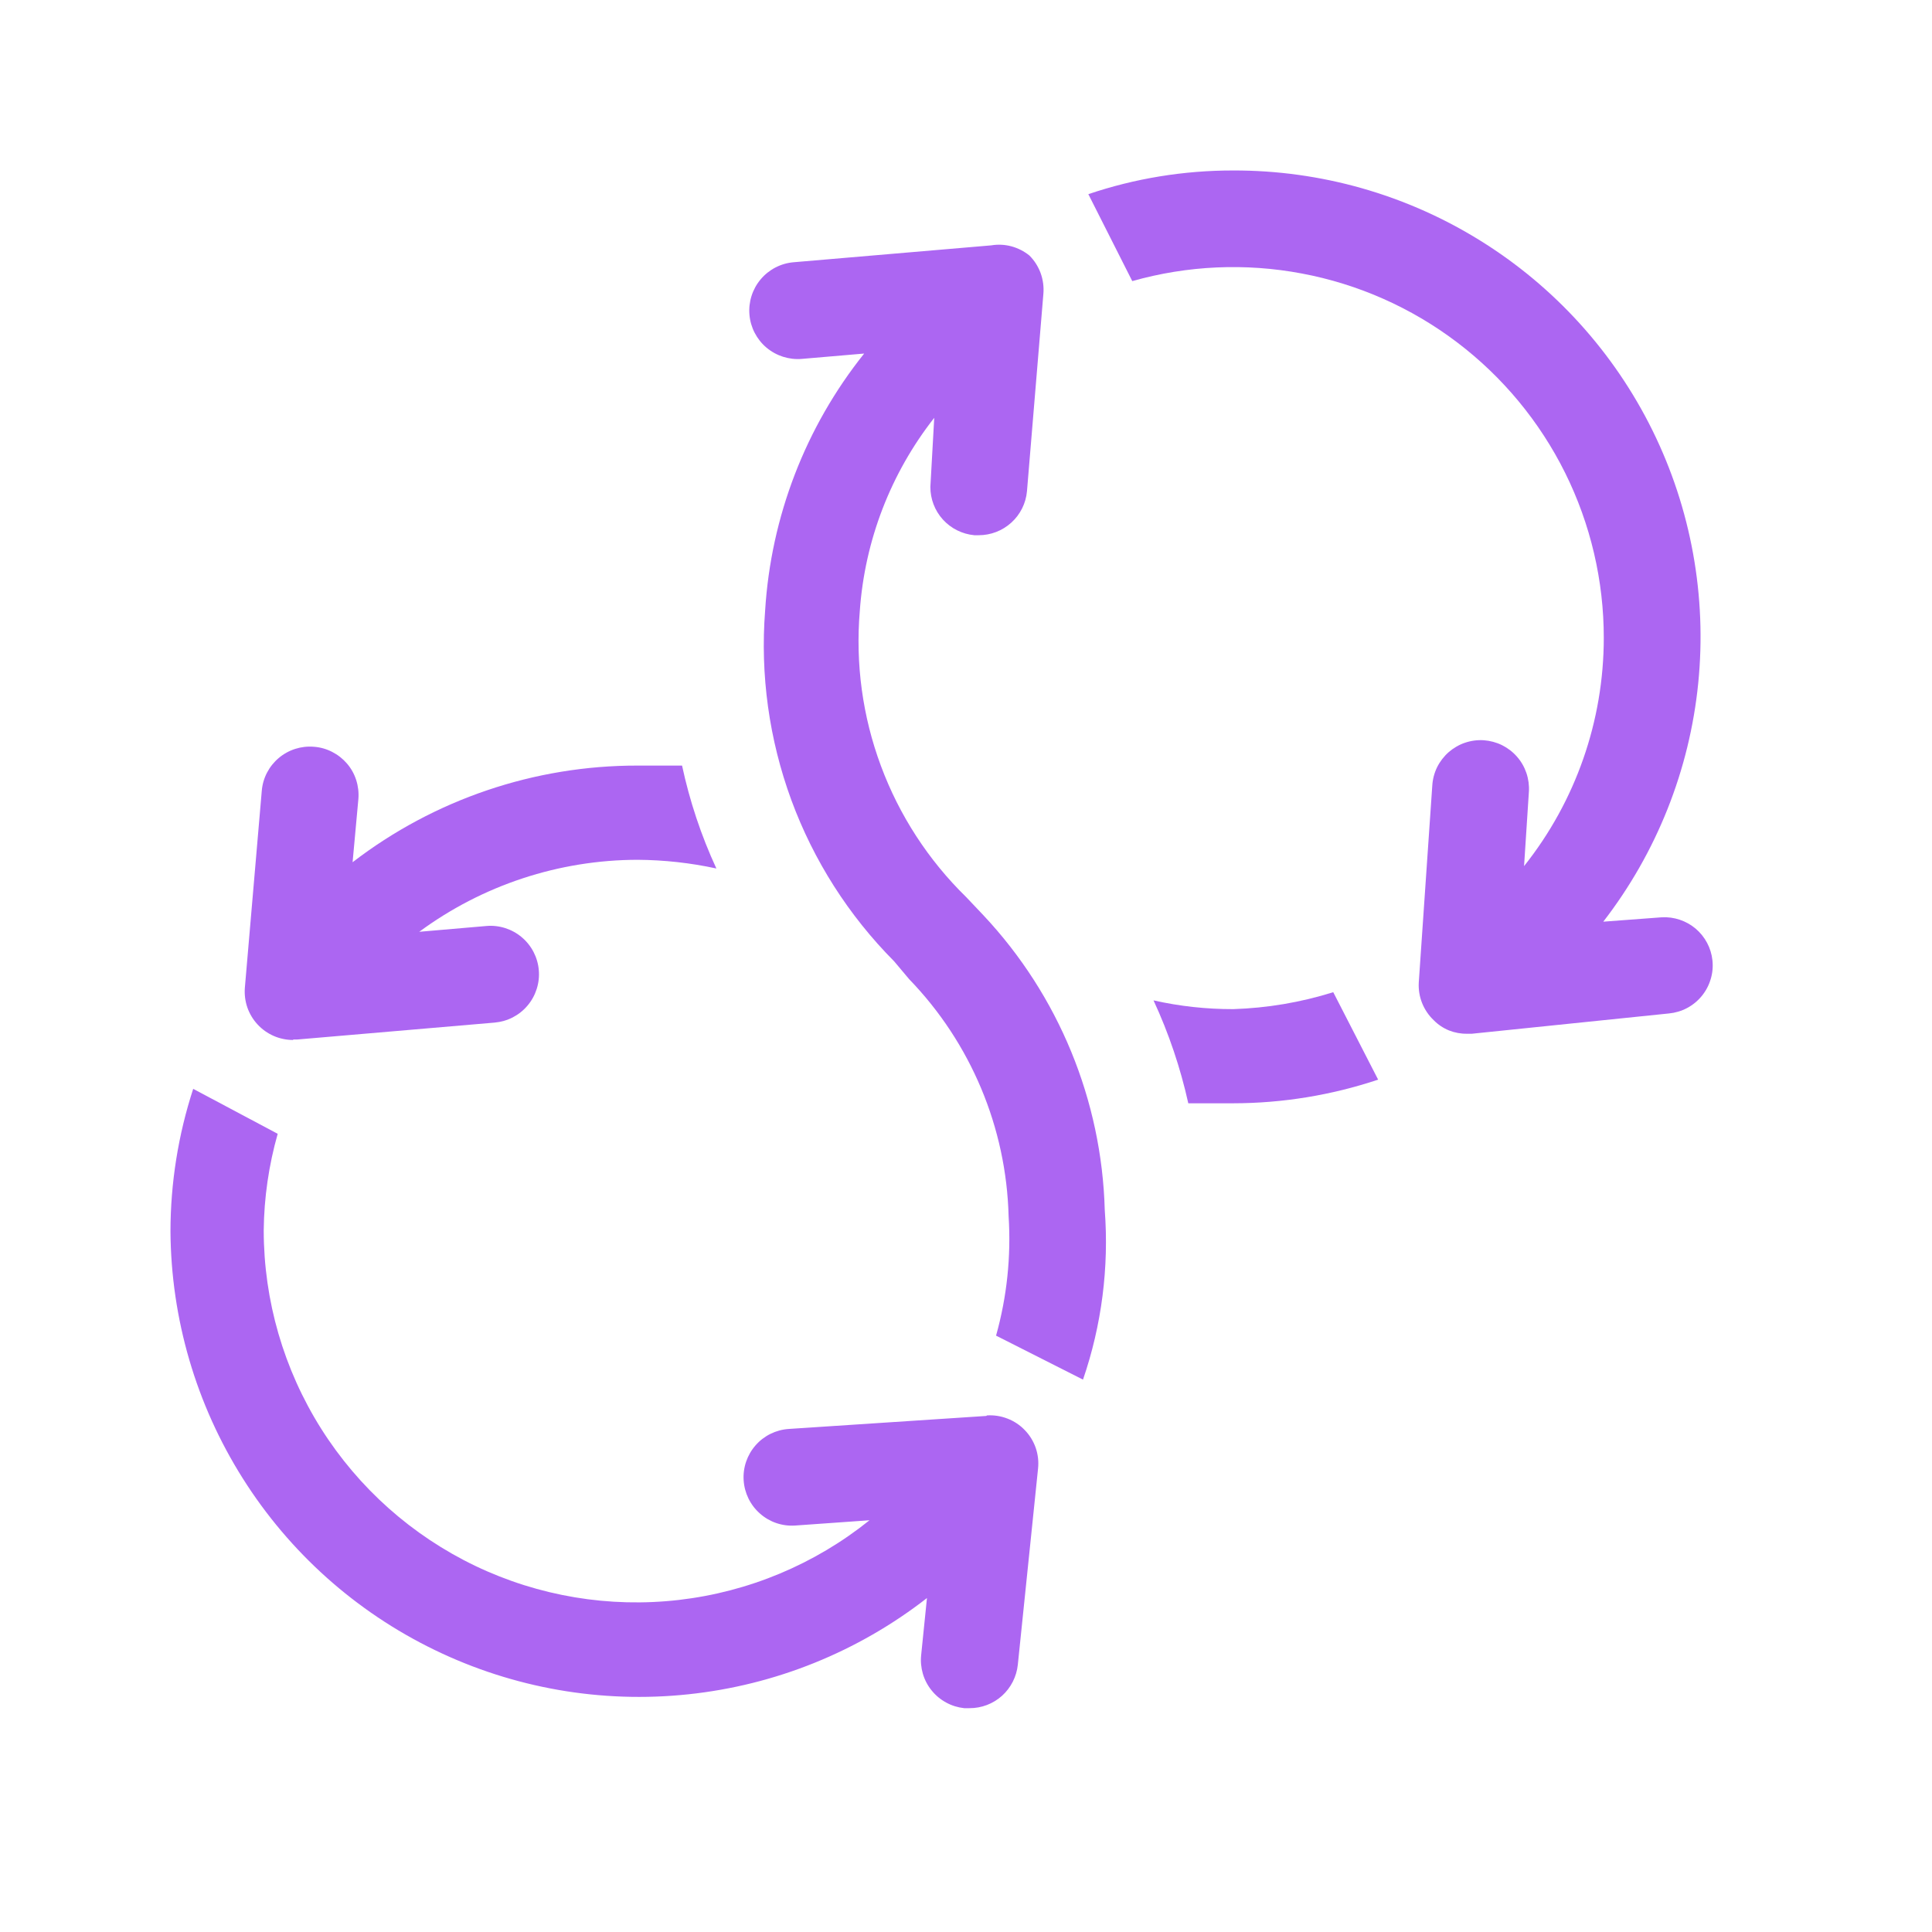
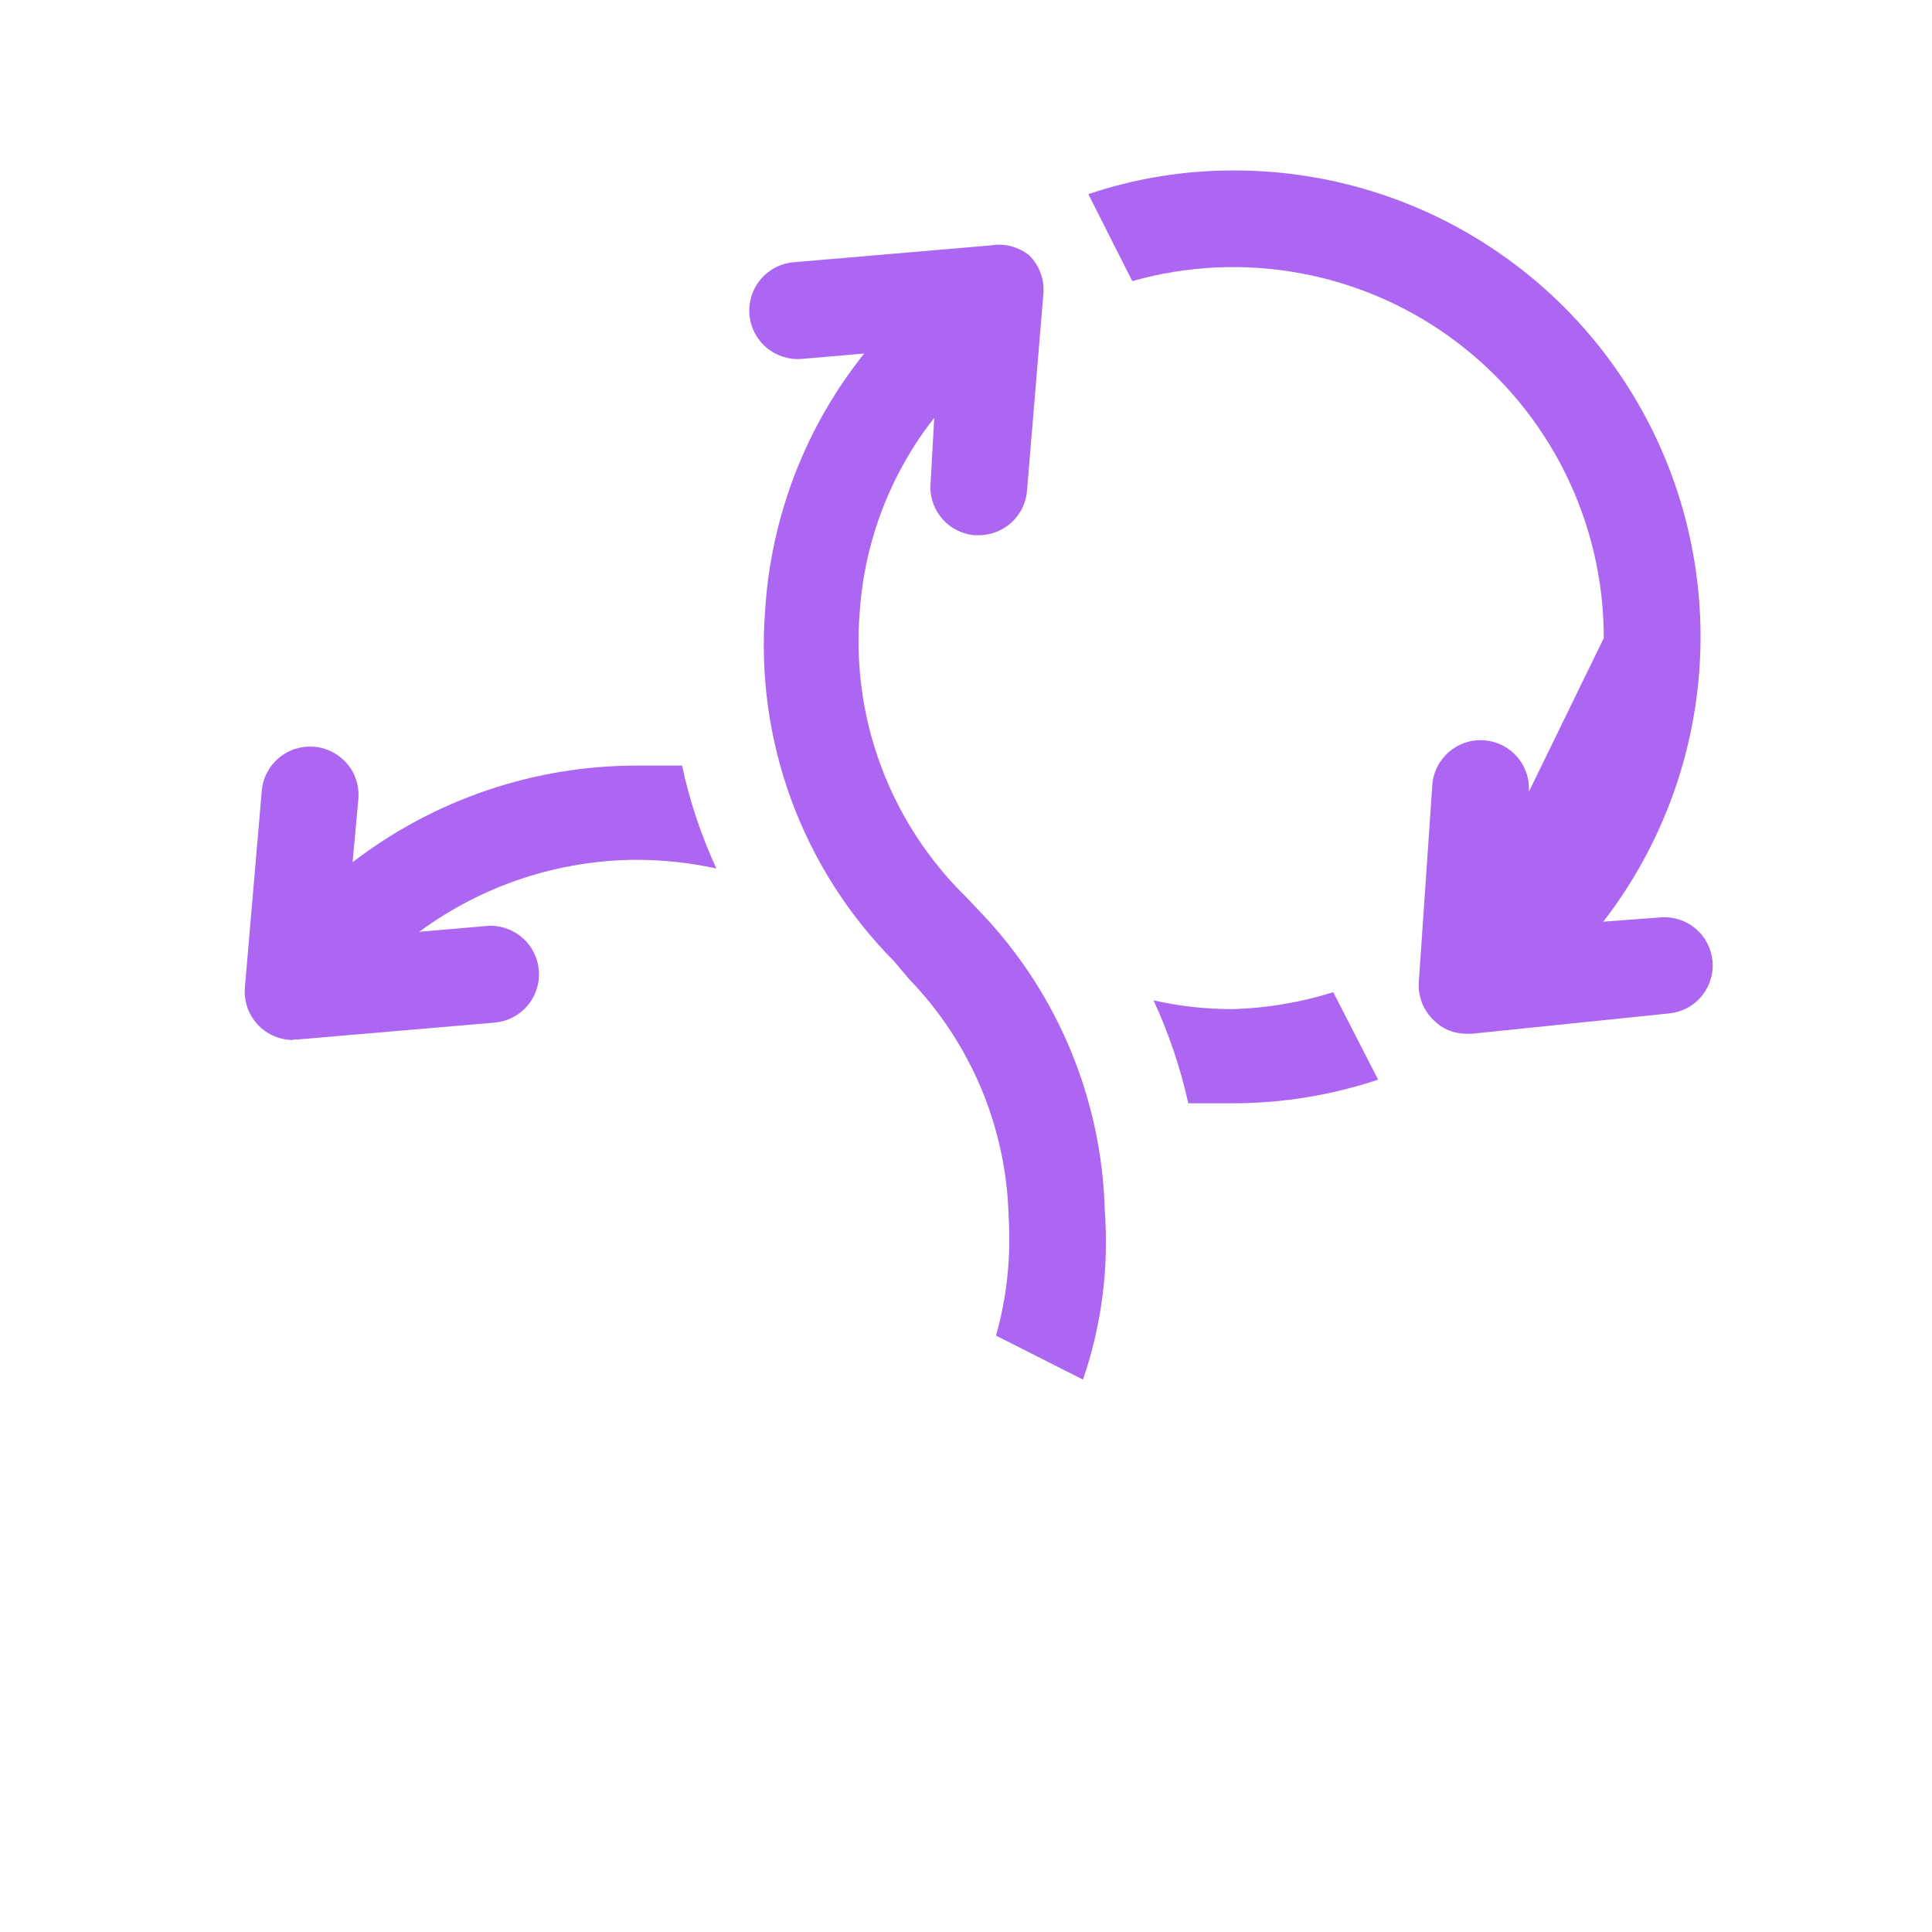
<svg xmlns="http://www.w3.org/2000/svg" width="34" height="34" viewBox="0 0 34 34" fill="none">
  <path d="M21.703 17.759C21.231 17.76 20.761 17.709 20.3 17.605C20.569 18.185 20.774 18.793 20.912 19.416C21.167 19.416 21.431 19.416 21.703 19.416C22.57 19.415 23.431 19.274 24.253 19L23.463 17.461C22.893 17.64 22.3 17.74 21.703 17.759Z" fill="#AC66F2" />
  <path d="M17.308 16.109L17.002 15.786C16.338 15.137 15.826 14.349 15.503 13.479C15.179 12.609 15.053 11.678 15.131 10.753C15.218 9.514 15.674 8.33 16.441 7.353L16.373 8.568C16.372 8.781 16.451 8.987 16.594 9.144C16.737 9.301 16.934 9.399 17.146 9.419H17.223C17.436 9.419 17.641 9.34 17.798 9.197C17.956 9.054 18.054 8.857 18.073 8.645L18.362 5.168C18.372 5.045 18.355 4.921 18.313 4.805C18.27 4.689 18.203 4.583 18.115 4.496C18.022 4.421 17.914 4.366 17.799 4.335C17.683 4.304 17.562 4.298 17.444 4.318L13.967 4.615C13.741 4.634 13.533 4.742 13.387 4.915C13.241 5.088 13.17 5.312 13.189 5.538C13.208 5.763 13.316 5.972 13.489 6.118C13.662 6.263 13.886 6.335 14.111 6.316L15.208 6.222C14.175 7.514 13.567 9.094 13.465 10.745C13.377 11.876 13.535 13.013 13.926 14.079C14.318 15.144 14.935 16.112 15.735 16.917L15.999 17.231C17.085 18.354 17.71 19.844 17.75 21.405C17.795 22.113 17.72 22.823 17.529 23.505L19.059 24.279C19.388 23.321 19.518 22.305 19.442 21.295C19.389 19.363 18.63 17.518 17.308 16.109Z" fill="#AC66F2" />
-   <path d="M29.244 16.143L28.215 16.22C29.154 15.005 29.733 13.551 29.886 12.023C30.039 10.496 29.761 8.956 29.083 7.579C28.404 6.201 27.353 5.042 26.048 4.233C24.744 3.423 23.238 2.996 21.703 3C20.836 2.999 19.974 3.139 19.153 3.417L19.926 4.947C20.897 4.672 21.918 4.626 22.909 4.813C23.901 4.999 24.835 5.413 25.639 6.022C26.443 6.631 27.095 7.418 27.544 8.322C27.992 9.225 28.225 10.221 28.224 11.229C28.223 12.687 27.729 14.102 26.821 15.242L26.906 13.933C26.913 13.821 26.898 13.709 26.862 13.603C26.826 13.497 26.77 13.4 26.696 13.316C26.622 13.231 26.532 13.163 26.432 13.113C26.332 13.064 26.223 13.035 26.111 13.027C25.999 13.02 25.887 13.035 25.781 13.071C25.675 13.107 25.578 13.164 25.494 13.237C25.41 13.311 25.341 13.401 25.291 13.501C25.242 13.601 25.213 13.711 25.206 13.822L24.968 17.291C24.961 17.414 24.981 17.537 25.026 17.651C25.072 17.766 25.142 17.869 25.231 17.954C25.308 18.032 25.399 18.093 25.5 18.134C25.601 18.174 25.709 18.194 25.818 18.192H25.903L29.371 17.835C29.483 17.824 29.592 17.792 29.691 17.739C29.79 17.686 29.878 17.614 29.949 17.527C30.02 17.44 30.073 17.34 30.105 17.232C30.138 17.125 30.148 17.012 30.136 16.9C30.113 16.683 30.007 16.484 29.841 16.343C29.675 16.203 29.461 16.131 29.244 16.143Z" fill="#AC66F2" />
+   <path d="M29.244 16.143L28.215 16.22C29.154 15.005 29.733 13.551 29.886 12.023C30.039 10.496 29.761 8.956 29.083 7.579C28.404 6.201 27.353 5.042 26.048 4.233C24.744 3.423 23.238 2.996 21.703 3C20.836 2.999 19.974 3.139 19.153 3.417L19.926 4.947C20.897 4.672 21.918 4.626 22.909 4.813C23.901 4.999 24.835 5.413 25.639 6.022C26.443 6.631 27.095 7.418 27.544 8.322C27.992 9.225 28.225 10.221 28.224 11.229L26.906 13.933C26.913 13.821 26.898 13.709 26.862 13.603C26.826 13.497 26.77 13.4 26.696 13.316C26.622 13.231 26.532 13.163 26.432 13.113C26.332 13.064 26.223 13.035 26.111 13.027C25.999 13.02 25.887 13.035 25.781 13.071C25.675 13.107 25.578 13.164 25.494 13.237C25.41 13.311 25.341 13.401 25.291 13.501C25.242 13.601 25.213 13.711 25.206 13.822L24.968 17.291C24.961 17.414 24.981 17.537 25.026 17.651C25.072 17.766 25.142 17.869 25.231 17.954C25.308 18.032 25.399 18.093 25.5 18.134C25.601 18.174 25.709 18.194 25.818 18.192H25.903L29.371 17.835C29.483 17.824 29.592 17.792 29.691 17.739C29.79 17.686 29.878 17.614 29.949 17.527C30.02 17.44 30.073 17.34 30.105 17.232C30.138 17.125 30.148 17.012 30.136 16.9C30.113 16.683 30.007 16.484 29.841 16.343C29.675 16.203 29.461 16.131 29.244 16.143Z" fill="#AC66F2" />
  <path d="M5.159 18.294H5.227L8.704 17.996C8.816 17.986 8.925 17.955 9.024 17.904C9.124 17.852 9.212 17.782 9.284 17.696C9.357 17.61 9.411 17.511 9.445 17.404C9.479 17.298 9.492 17.185 9.482 17.074C9.473 16.962 9.441 16.853 9.39 16.754C9.338 16.654 9.268 16.566 9.182 16.494C9.096 16.421 8.997 16.367 8.891 16.333C8.784 16.299 8.671 16.286 8.56 16.296L7.378 16.398C8.491 15.577 9.838 15.133 11.221 15.131C11.687 15.134 12.151 15.185 12.607 15.284C12.339 14.704 12.137 14.097 12.003 13.473C11.748 13.473 11.484 13.473 11.221 13.473C9.407 13.47 7.643 14.068 6.205 15.174L6.307 14.06C6.316 13.948 6.303 13.836 6.269 13.729C6.235 13.622 6.18 13.523 6.107 13.438C6.034 13.353 5.945 13.283 5.845 13.232C5.746 13.181 5.637 13.15 5.525 13.142C5.301 13.123 5.078 13.194 4.906 13.339C4.734 13.484 4.626 13.691 4.607 13.915L4.309 17.384C4.3 17.501 4.315 17.619 4.353 17.73C4.392 17.841 4.453 17.943 4.533 18.029C4.613 18.116 4.71 18.184 4.817 18.231C4.925 18.278 5.042 18.302 5.159 18.302V18.294Z" fill="#AC66F2" />
-   <path d="M17.359 24.918L13.882 25.147C13.656 25.162 13.446 25.265 13.297 25.435C13.148 25.605 13.072 25.827 13.087 26.052C13.102 26.278 13.205 26.488 13.375 26.637C13.545 26.787 13.767 26.862 13.992 26.847L15.302 26.754C14.339 27.528 13.177 28.014 11.95 28.156C10.723 28.298 9.481 28.091 8.366 27.558C7.252 27.024 6.311 26.187 5.652 25.143C4.993 24.098 4.642 22.888 4.641 21.653C4.647 21.078 4.73 20.506 4.887 19.953L3.4 19.162C3.136 19.972 3.001 20.818 3 21.67C3.01 23.21 3.451 24.716 4.273 26.018C5.094 27.32 6.264 28.366 7.65 29.037C9.035 29.709 10.581 29.979 12.112 29.817C13.643 29.656 15.098 29.069 16.313 28.123L16.211 29.126C16.199 29.237 16.21 29.349 16.241 29.456C16.273 29.564 16.325 29.663 16.396 29.75C16.466 29.837 16.553 29.909 16.651 29.962C16.749 30.016 16.857 30.049 16.968 30.061H17.061C17.273 30.062 17.477 29.984 17.634 29.843C17.791 29.701 17.89 29.506 17.912 29.296L18.268 25.844C18.281 25.721 18.267 25.597 18.227 25.48C18.186 25.363 18.121 25.256 18.035 25.168C17.949 25.078 17.845 25.009 17.73 24.965C17.614 24.92 17.491 24.901 17.367 24.909L17.359 24.918Z" fill="#AC66F2" />
</svg>